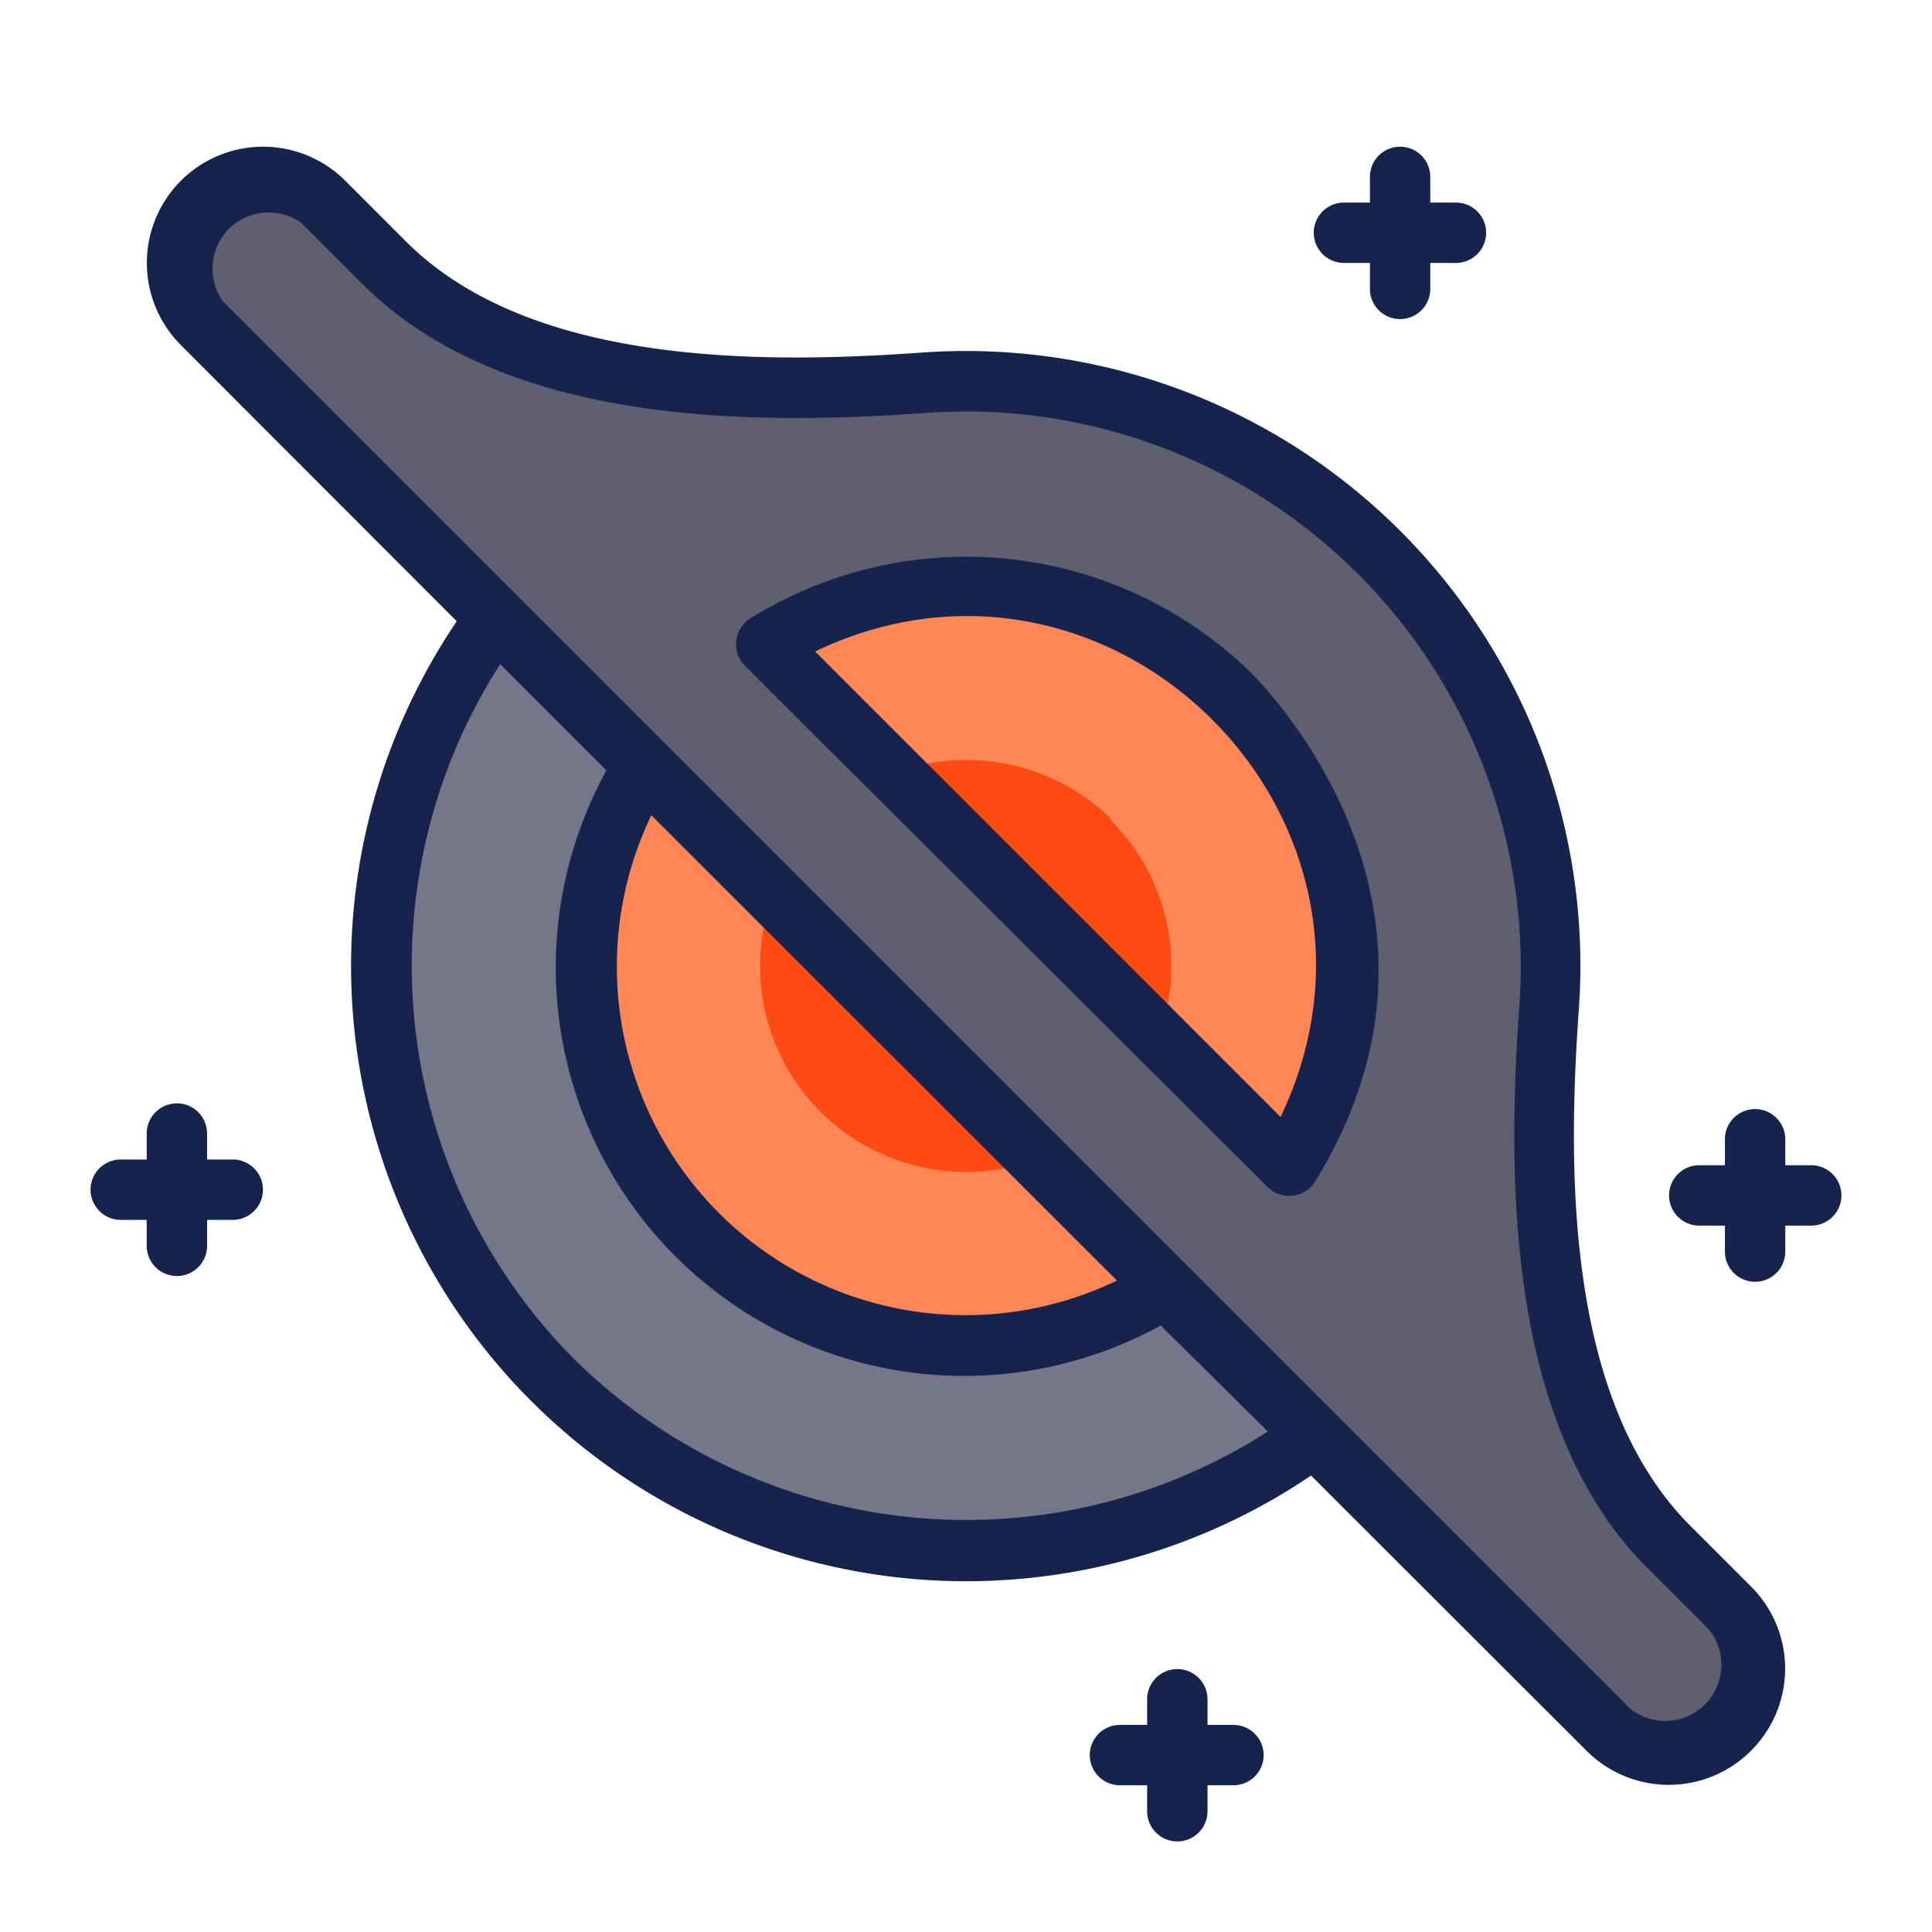
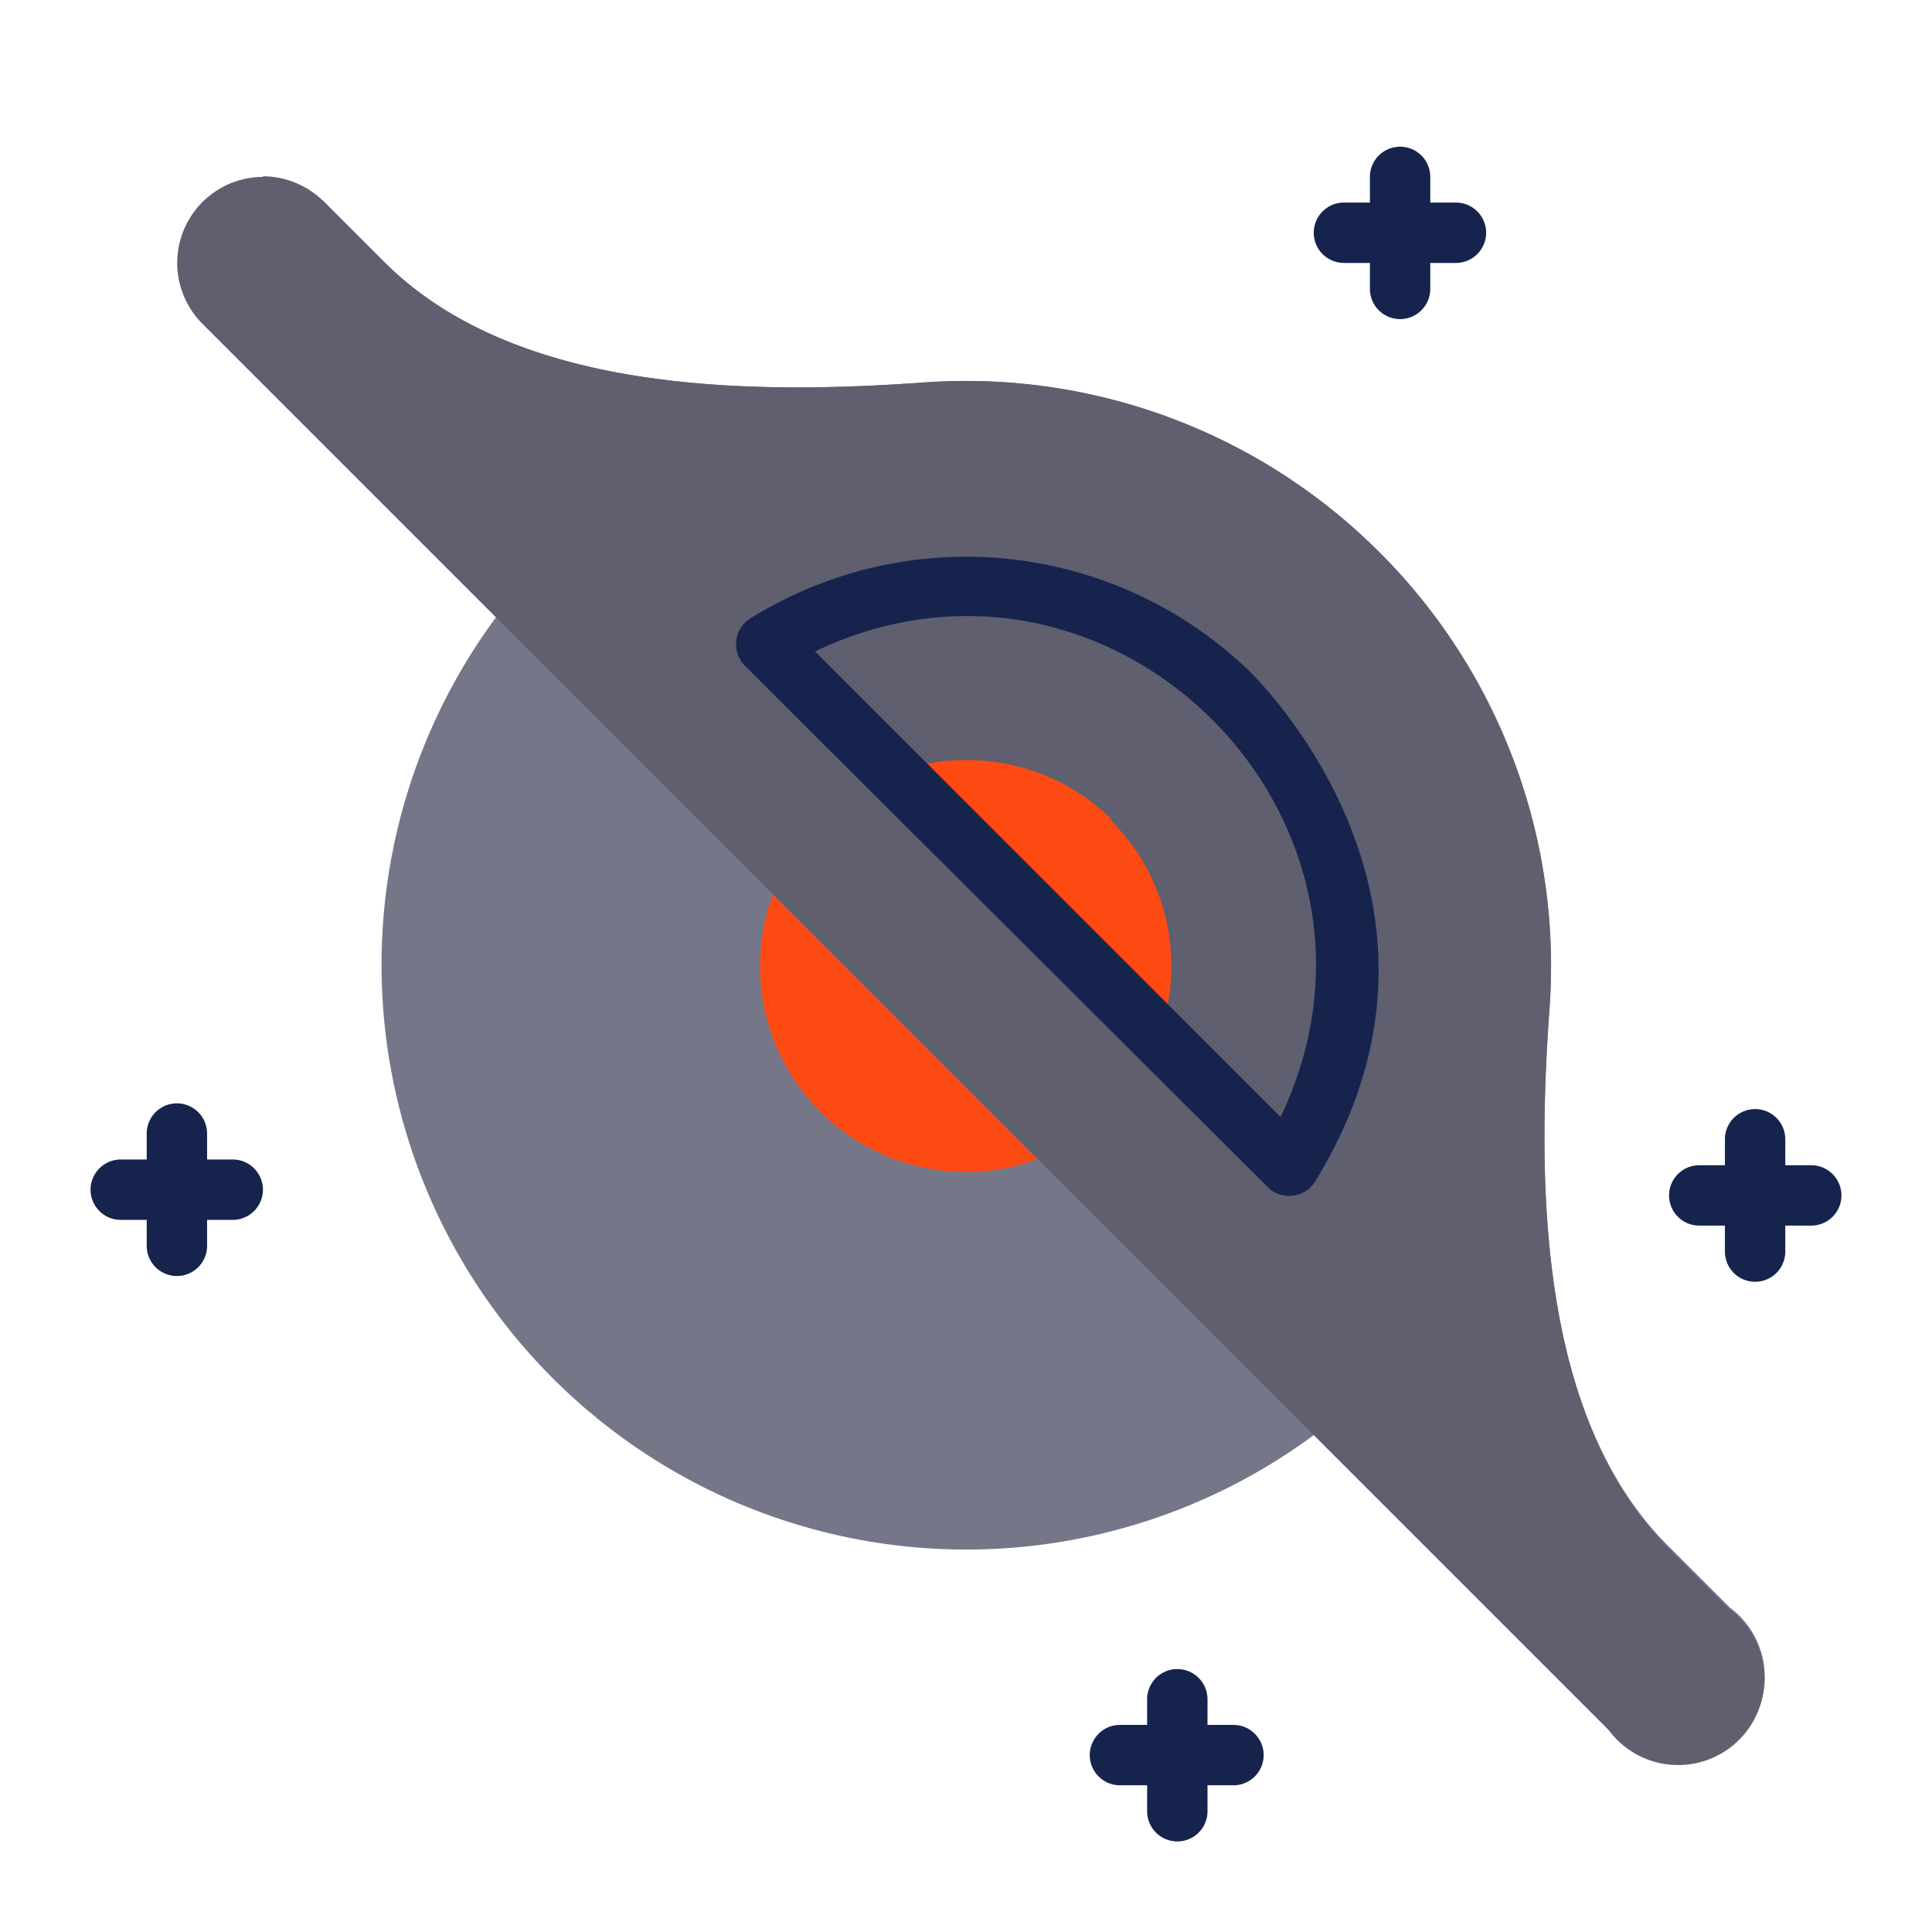
<svg xmlns="http://www.w3.org/2000/svg" viewBox="0 0 64 64" id="blackhole">
  <path fill="#767689" d="M45.7 18.3a19.34 19.34 0 0 0-15.1-5.63c-6 .43-13.6.29-17.88-4l-2-2a2.86 2.86 0 0 0-4 4l9.74 9.74a19.37 19.37 0 0 0 27.1 27.1l9.74 9.74a2.86 2.86 0 1 0 4-4l-2-2C51 47 50.9 39.35 51.33 33.4a19.34 19.34 0 0 0-5.63-15.1Z" />
  <path fill="#5f5f70" d="M8.71 5.86a2.85 2.85 0 0 0-2 4.87l9.74 9.74 27.1 27.1 9.74 9.74a2.86 2.86 0 1 0 4-4l-2-2C51 47 50.9 39.35 51.33 33.4A19.39 19.39 0 0 0 30.6 12.67c-6 .43-13.6.29-17.88-4l-2-2a2.88 2.88 0 0 0-2-.83Z" />
-   <path fill="#fe8657" d="M40.78 23a12.54 12.54 0 0 0-15.4-1.7l17.28 17.32A12.54 12.54 0 0 0 40.78 23Zm-19.44 2.38a12.55 12.55 0 0 0 17.28 17.28Z" />
  <path fill="#fe4a13" d="M32 25.18a6.63 6.63 0 0 0-2.38.42l8.76 8.76a6.8 6.8 0 0 0-1.58-7.18v-.06a6.8 6.8 0 0 0-4.8-1.94Zm-6.4 4.46a6.82 6.82 0 0 0 8.76 8.76Z" />
  <path fill="#16244d" d="M41.48 22.32a13.52 13.52 0 0 0-16.63-1.83 1 1 0 0 0-.46.74 1 1 0 0 0 .28.82L42 39.33a1 1 0 0 0 .82.28 1 1 0 0 0 .74-.46c5.73-9.32-2.03-16.73-2.08-16.83ZM42.42 37 27 21.58c9.84-4.7 20.12 5.6 15.42 15.42Z" />
-   <path fill="#16244d" d="M58 58a3.84 3.84 0 0 0 0-5.45l-2-2c-4.12-4.12-4.08-11.73-3.7-17.1a20.36 20.36 0 0 0-21.77-21.77c-5.37.38-13 .42-17.1-3.7l-2-2A3.85 3.85 0 0 0 6 11.44l9.13 9.14a20.38 20.38 0 0 0 28.3 28.3L52.56 58A3.85 3.85 0 0 0 58 58ZM19 45a18.48 18.48 0 0 1-2.43-23l3.52 3.52a13.53 13.53 0 0 0 18.36 18.39L42 47.42A18.49 18.49 0 0 1 19 45Zm2.57-18L37 42.42A11.55 11.55 0 0 1 21.58 27ZM7.4 10A1.86 1.86 0 0 1 10 7.4l2 2c4.7 4.7 12.9 4.69 18.65 4.28a18.39 18.39 0 0 1 19.68 19.65c-.41 5.76-.42 14 4.28 18.65l2 2A1.86 1.86 0 0 1 54 56.6Z" />
  <path fill="#16244d" d="M60 38.6h-.86v-.86a1 1 0 1 0-2 0v.86h-.85a1 1 0 0 0 0 2h.85v.86a1 1 0 0 0 2 0v-.86H60a1 1 0 0 0 0-2zM46.38 4.86a1 1 0 0 0-1 1v.85h-.86a1 1 0 1 0 0 2h.86v.86a1 1 0 0 0 2 0v-.86h.85a1 1 0 0 0 0-2h-.85v-.85a1 1 0 0 0-1-1zM4 40.41h.86v.86a1 1 0 0 0 2 0v-.86h.85a1 1 0 1 0 0-2h-.85v-.86a1 1 0 0 0-2 0v.86H4a1 1 0 0 0 0 2zm35 14.88a1 1 0 0 0-1 1v.85h-.9a1 1 0 0 0 0 2h.9V60a1 1 0 0 0 2 0v-.86h.86a1 1 0 1 0 0-2H40v-.85a1 1 0 0 0-1-1z" />
</svg>